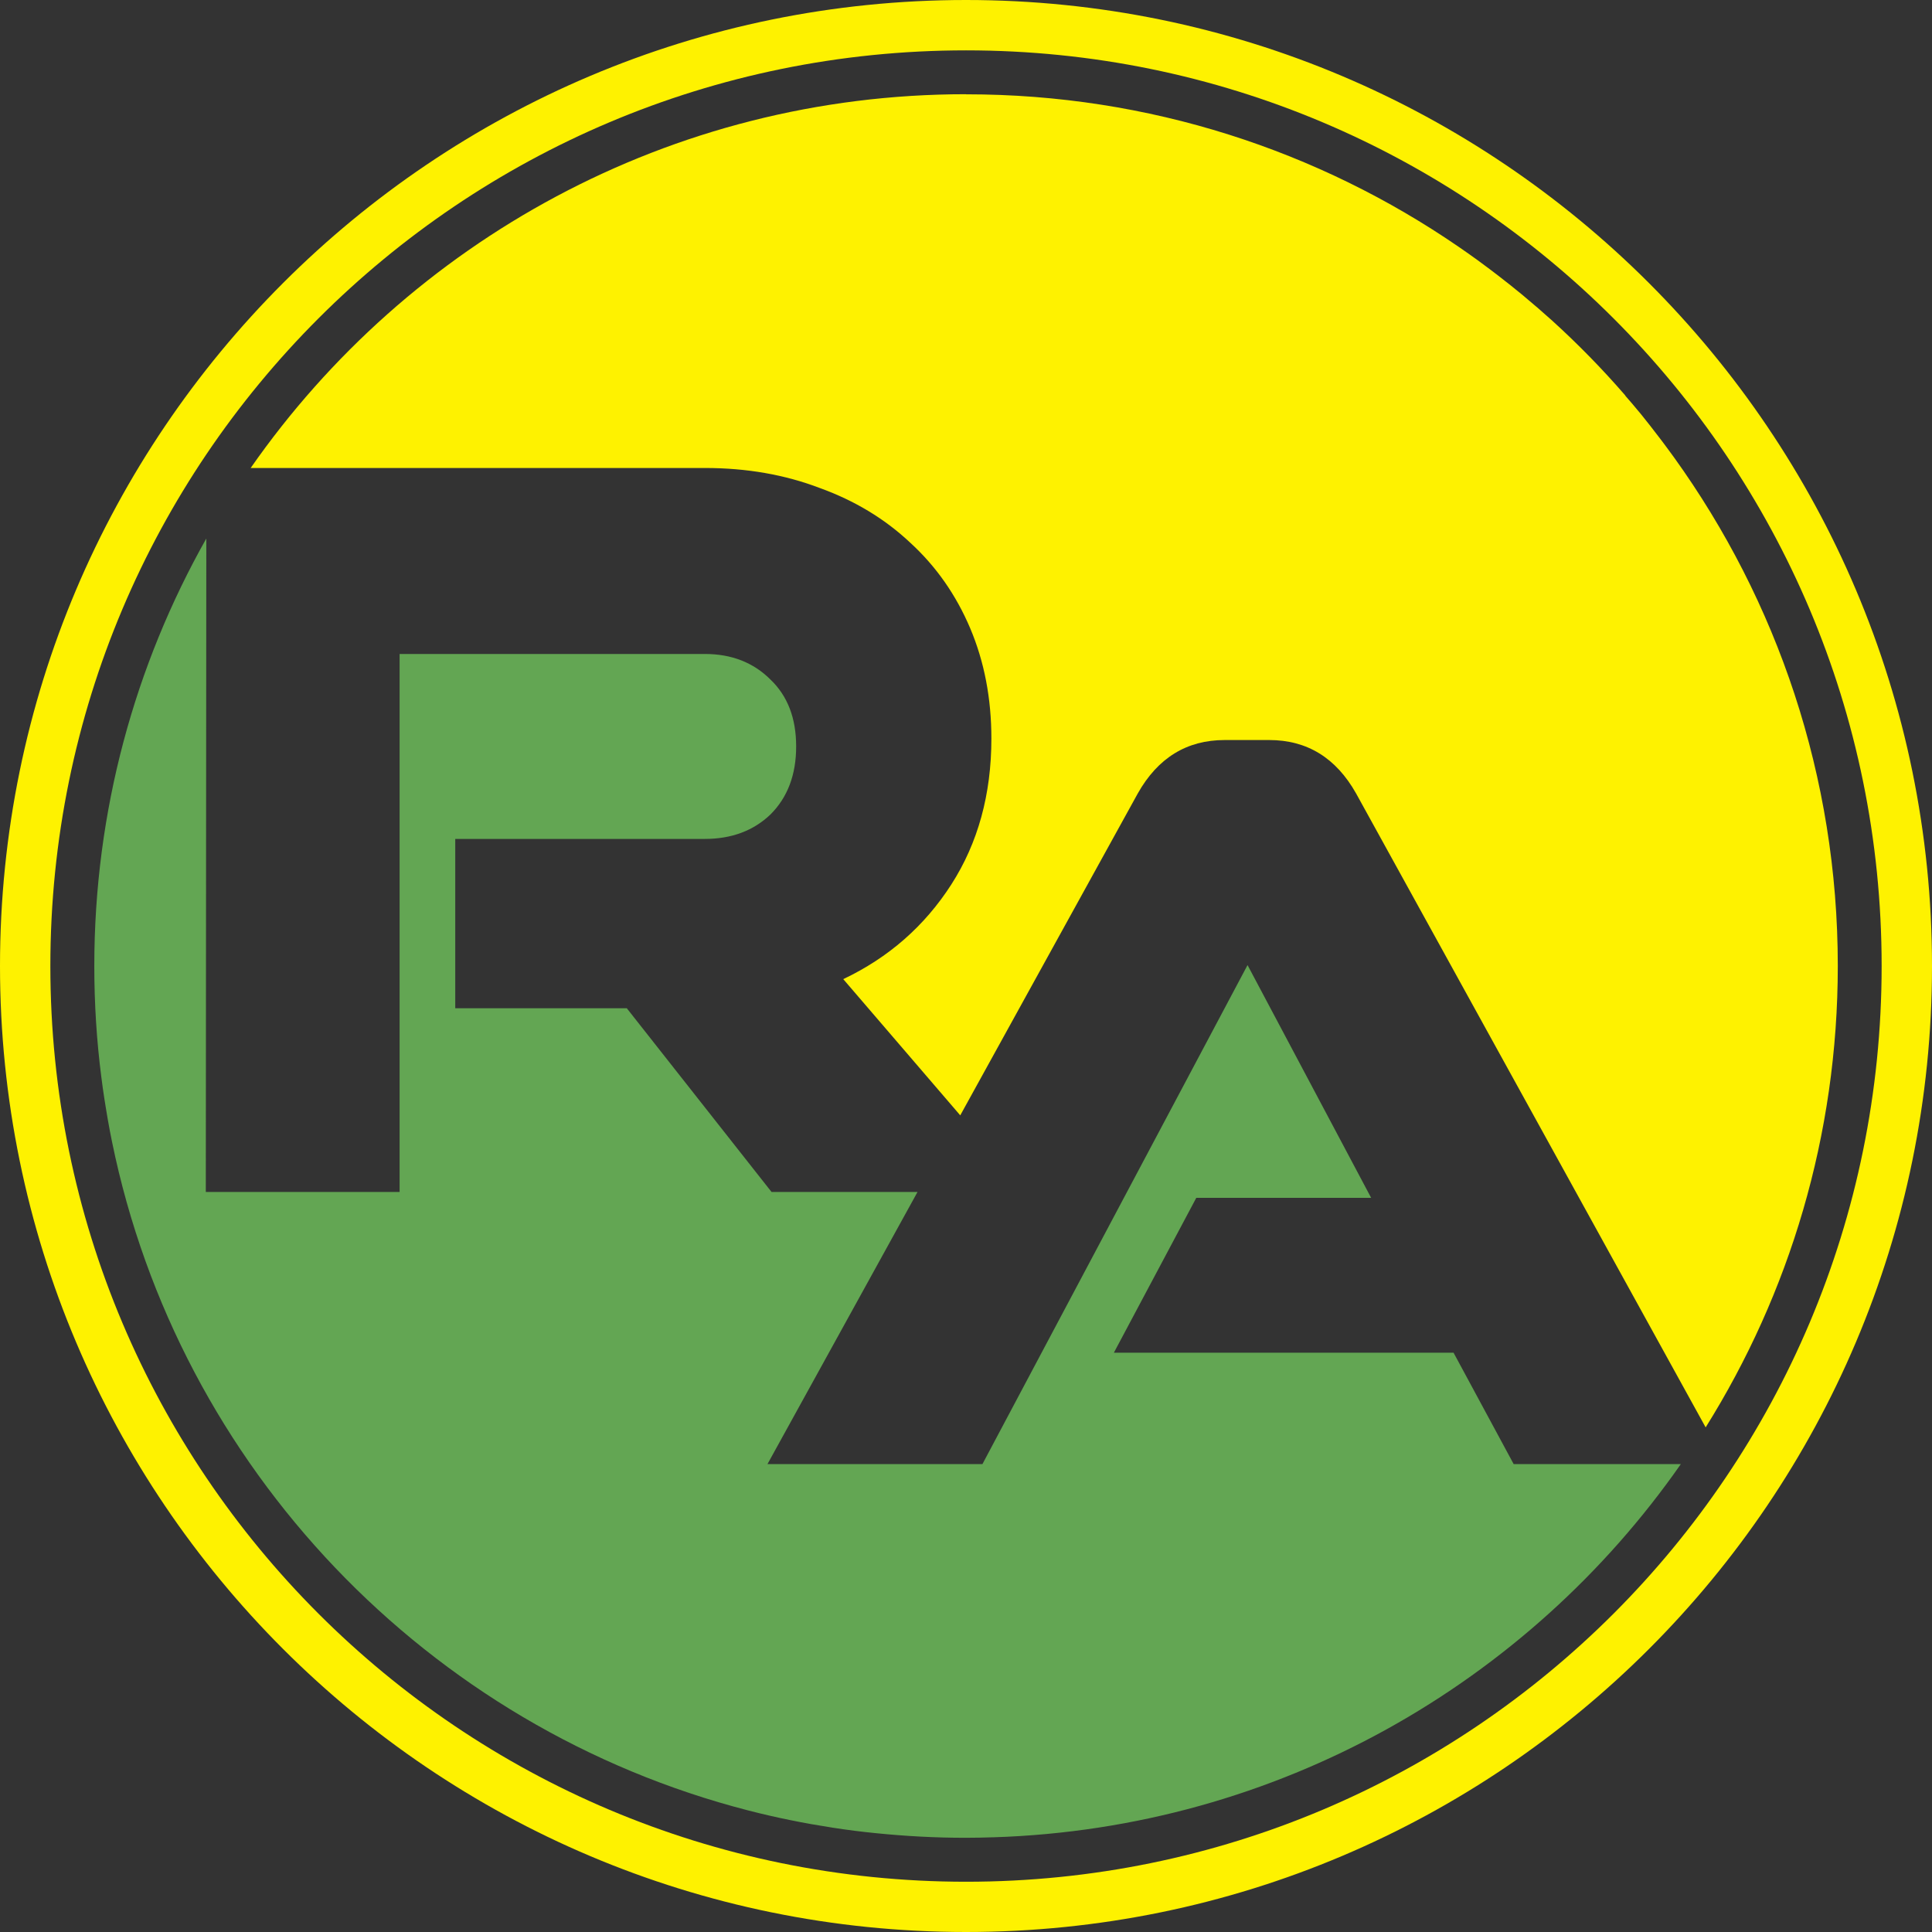
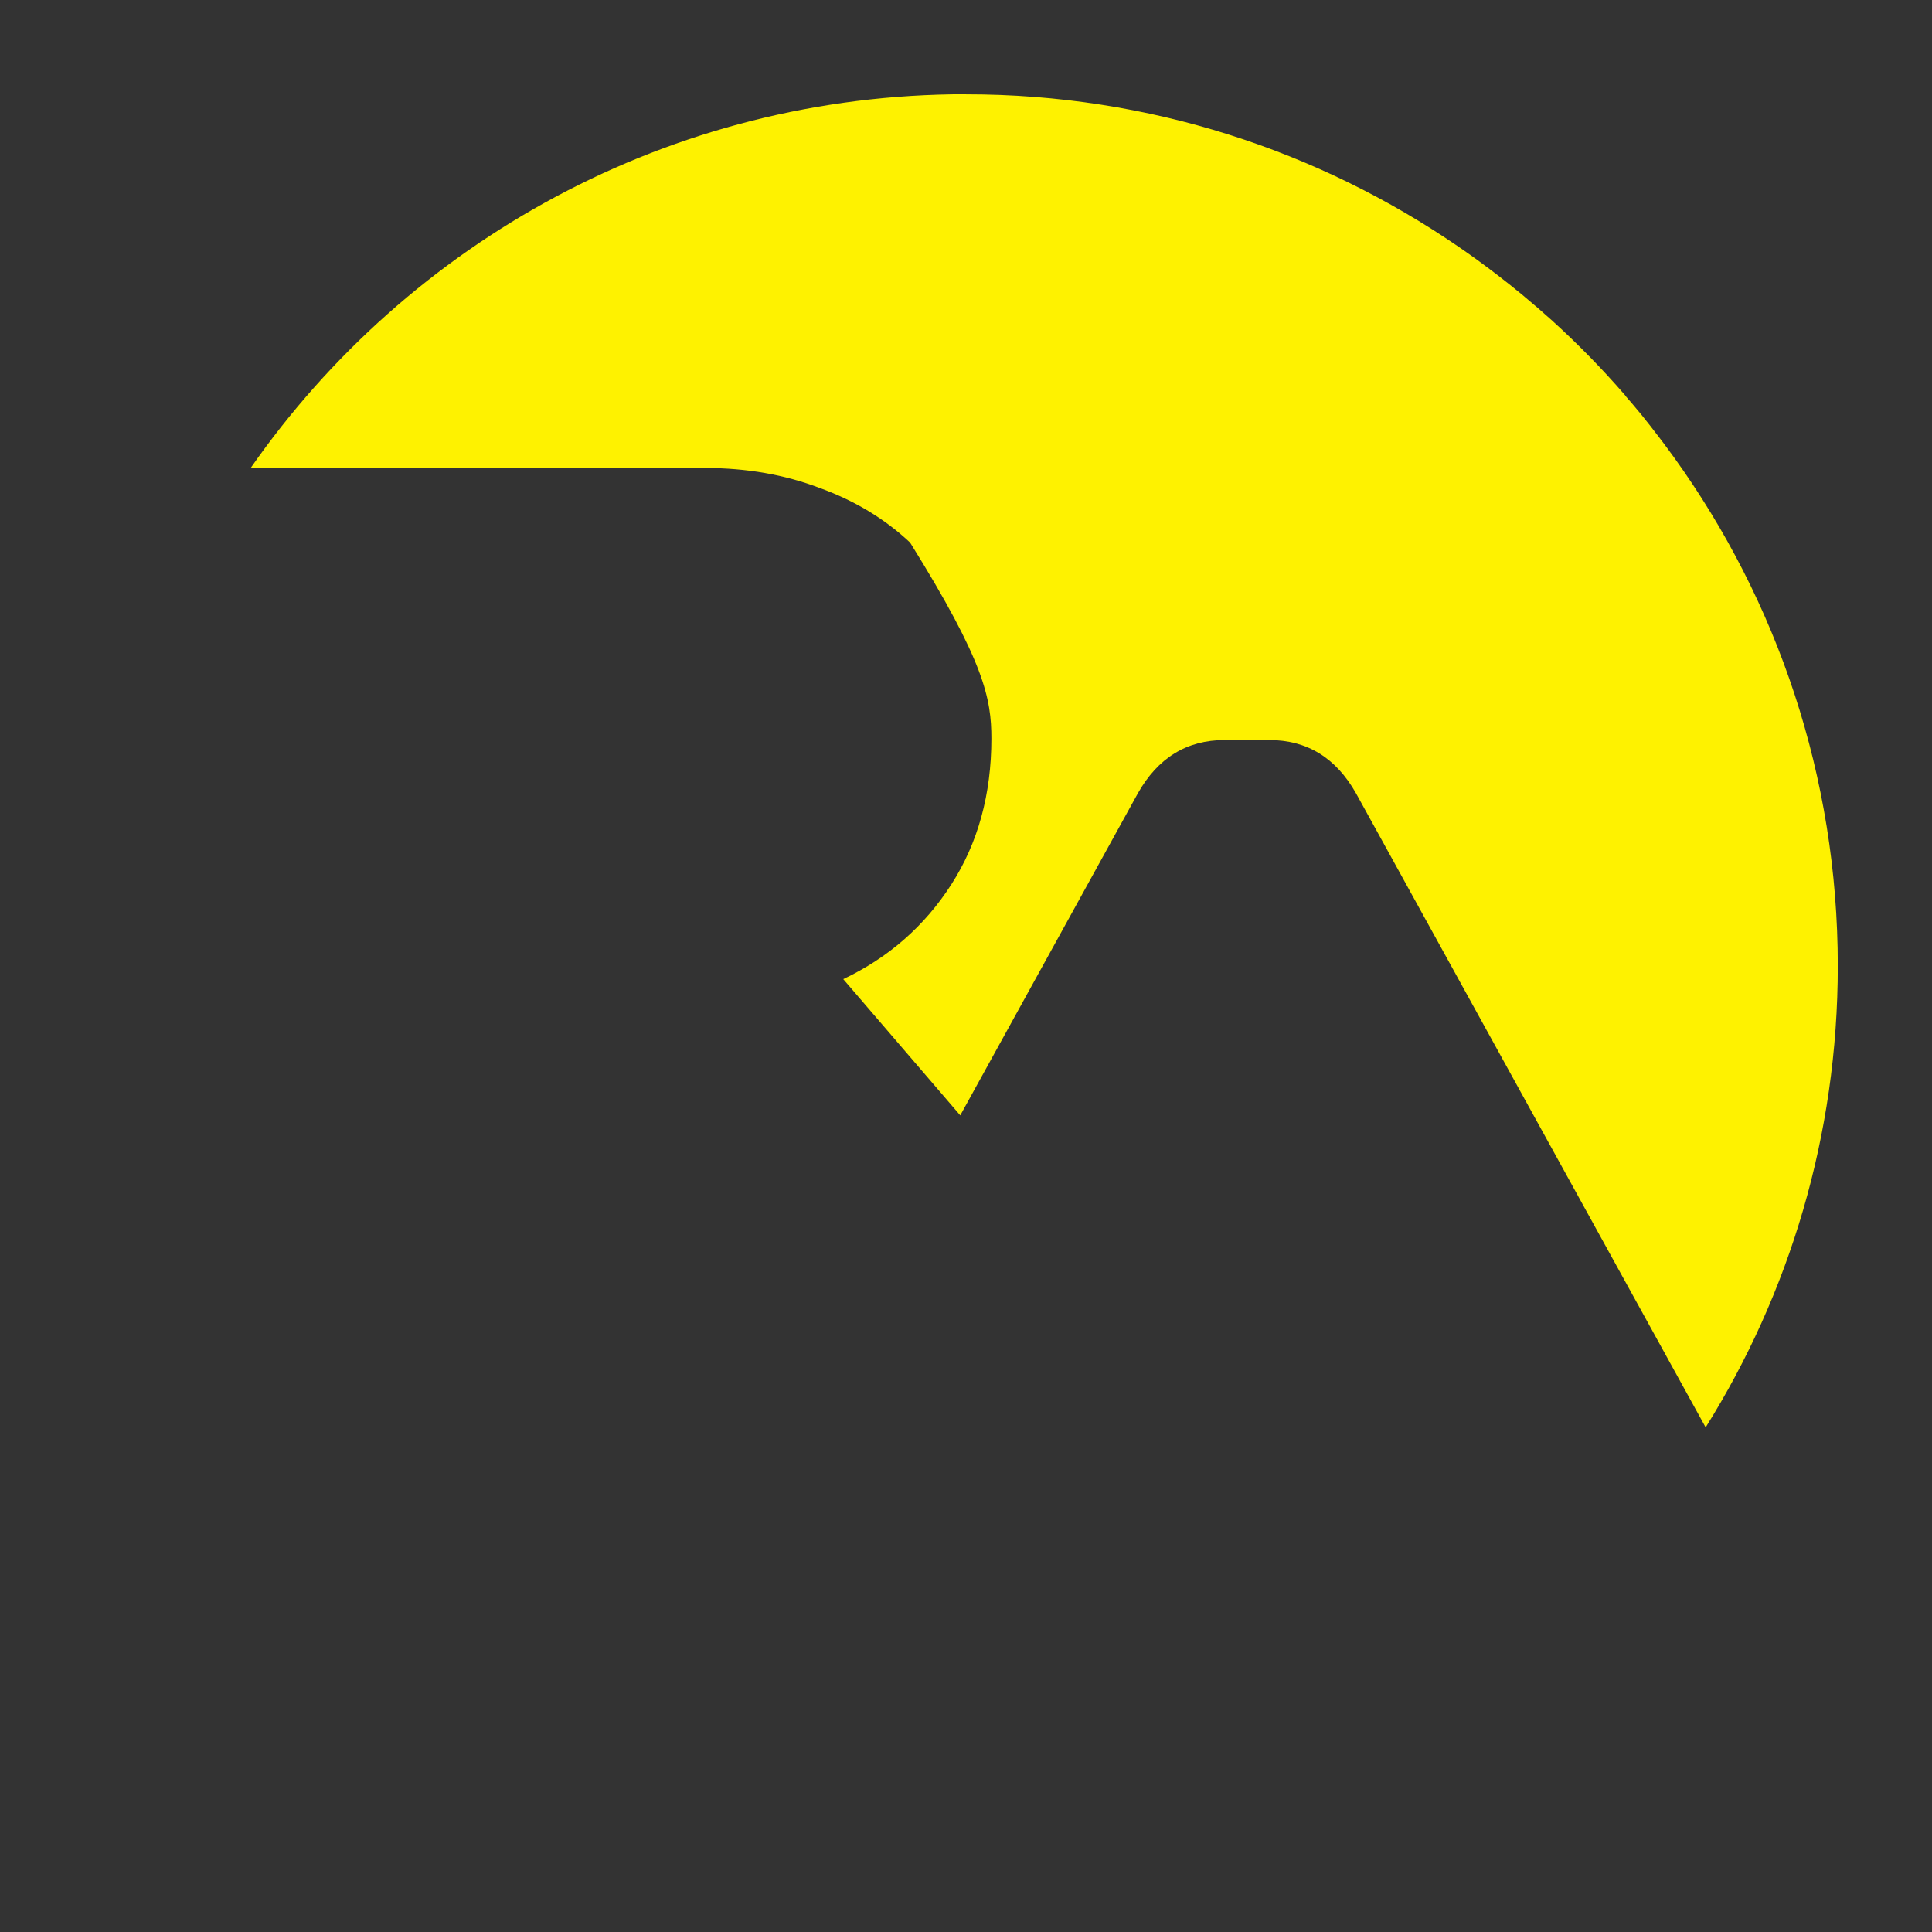
<svg xmlns="http://www.w3.org/2000/svg" width="350px" height="350px" viewBox="0 0 350 350" version="1.1">
  <rect x="0" y="0" width="350" height="350" fill="#333333" stroke="none" />
  <title>Group 2</title>
  <g id="edits" stroke="none" stroke-width="1" fill="none" fill-rule="evenodd">
    <g id="assets" transform="translate(-294, -1649)" fill-rule="nonzero">
      <g id="Group-2" transform="translate(294, 1649)">
-         <path d="M37.357,97.591 C24.456,120.463 17.084,146.875 17.084,175 C17.084,181.819 17.508,188.528 18.356,195.108 L18.356,195.108 C18.522,196.435 18.706,197.744 18.909,199.052 L18.909,199.052 C19.112,200.379 19.333,201.669 19.554,202.959 L19.554,202.959 C19.775,204.268 20.033,205.558 20.291,206.83 C32.381,265.956 77.497,313.028 135.533,327.975 C136.786,328.307 138.058,328.602 139.311,328.897 C140.582,329.192 141.854,329.468 143.144,329.726 C144.416,329.984 145.706,330.242 146.996,330.463 C146.996,330.463 146.996,330.463 146.996,330.463 C148.286,330.685 149.595,330.906 150.885,331.108 C150.885,331.108 150.885,331.108 150.885,331.108 C152.193,331.311 153.502,331.496 154.81,331.661 C154.81,331.661 154.81,331.661 154.81,331.661 C156.119,331.827 157.427,331.975 158.754,332.104 C164.062,332.638 169.443,332.933 174.917,332.933 C176.576,332.933 178.234,332.896 179.875,332.841 C179.93,332.841 179.967,332.841 180.004,332.841 C231.533,331.201 276.871,304.826 304.497,265.237 L274.217,265.237 L263.325,245.055 L201.788,245.055 L216.716,217.004 L248.397,217.004 L226.004,174.834 L177.976,265.237 L139.034,265.237 L166.218,215.935 L139.771,215.935 L113.546,182.649 L82.473,182.649 L82.473,151.98 L127.682,151.98 C132.51,151.98 136.491,150.506 139.587,147.538 C142.683,144.442 144.231,140.35 144.231,135.226 C144.231,130.103 142.683,126.085 139.587,123.117 C136.491,120.021 132.529,118.473 127.682,118.473 L72.392,118.473 L72.392,215.935 L37.283,215.935 L37.376,97.609 L37.357,97.591 Z" id="Path" fill="#63A653" />
-         <path d="M174.991,17.067 C121.36,17.067 73.94,43.865 45.411,84.781 L127.737,84.781 C135.275,84.781 142.204,85.998 148.526,88.412 C154.847,90.698 160.302,93.997 164.873,98.291 C169.591,102.604 173.203,107.783 175.765,113.828 C178.327,119.892 179.598,126.546 179.598,133.807 C179.598,143.907 177.165,152.717 172.337,160.237 C167.49,167.775 160.966,173.489 152.764,177.378 L173.959,202.056 L206.119,143.741 C209.749,137.291 215.002,134.065 221.858,134.065 L229.93,134.065 C236.786,134.065 242.038,137.291 245.669,143.741 L308.994,258.583 C324.161,234.329 332.934,205.687 332.934,174.982 C332.934,140.627 321.931,108.815 303.281,82.883 C303.151,82.699 303.004,82.514 302.875,82.33 C302.304,81.556 301.751,80.782 301.161,80.008 C300.94,79.713 300.719,79.437 300.498,79.142 C299.982,78.46 299.466,77.796 298.95,77.133 C298.562,76.654 298.194,76.174 297.807,75.695 C297.457,75.253 297.107,74.81 296.738,74.387 C296.038,73.539 295.337,72.709 294.619,71.898 C294.545,71.825 294.489,71.751 294.434,71.677 L294.434,71.64 C290.306,66.867 285.883,62.351 281.22,58.112 C280.28,57.264 279.34,56.435 278.382,55.606 C278.382,55.606 278.327,55.587 278.327,55.569 C277.442,54.813 276.557,54.057 275.673,53.32 C275.323,53.025 274.972,52.749 274.622,52.472 C273.996,51.956 273.351,51.44 272.705,50.943 C272.282,50.611 271.858,50.279 271.434,49.947 C270.936,49.56 270.457,49.192 269.959,48.823 C269.204,48.252 268.43,47.699 267.674,47.127 C267.508,46.998 267.324,46.869 267.158,46.759 C266.218,46.077 265.26,45.413 264.302,44.75 L264.302,44.75 C238.905,27.296 208.183,17.085 175.083,17.085 L175.028,17.085 L174.991,17.067 Z" id="Path" fill="#FEF200" />
-         <path d="M175.009,9.123 C266.679,9.123 340.877,83.344 340.877,175 C340.877,266.656 266.679,340.895 175.009,340.895 C83.339,340.895 9.123,266.675 9.123,175 C9.123,83.325 83.339,9.123 175.009,9.123 Z M175.009,0 C78.4,0 0,78.404 0,175 C0,271.596 78.4,350 175.009,350 C271.618,350 350,271.596 350,175 C350,78.404 271.6,0 175.009,0 Z" id="Shape" fill="#FEF200" />
+         <path d="M174.991,17.067 C121.36,17.067 73.94,43.865 45.411,84.781 L127.737,84.781 C135.275,84.781 142.204,85.998 148.526,88.412 C154.847,90.698 160.302,93.997 164.873,98.291 C178.327,119.892 179.598,126.546 179.598,133.807 C179.598,143.907 177.165,152.717 172.337,160.237 C167.49,167.775 160.966,173.489 152.764,177.378 L173.959,202.056 L206.119,143.741 C209.749,137.291 215.002,134.065 221.858,134.065 L229.93,134.065 C236.786,134.065 242.038,137.291 245.669,143.741 L308.994,258.583 C324.161,234.329 332.934,205.687 332.934,174.982 C332.934,140.627 321.931,108.815 303.281,82.883 C303.151,82.699 303.004,82.514 302.875,82.33 C302.304,81.556 301.751,80.782 301.161,80.008 C300.94,79.713 300.719,79.437 300.498,79.142 C299.982,78.46 299.466,77.796 298.95,77.133 C298.562,76.654 298.194,76.174 297.807,75.695 C297.457,75.253 297.107,74.81 296.738,74.387 C296.038,73.539 295.337,72.709 294.619,71.898 C294.545,71.825 294.489,71.751 294.434,71.677 L294.434,71.64 C290.306,66.867 285.883,62.351 281.22,58.112 C280.28,57.264 279.34,56.435 278.382,55.606 C278.382,55.606 278.327,55.587 278.327,55.569 C277.442,54.813 276.557,54.057 275.673,53.32 C275.323,53.025 274.972,52.749 274.622,52.472 C273.996,51.956 273.351,51.44 272.705,50.943 C272.282,50.611 271.858,50.279 271.434,49.947 C270.936,49.56 270.457,49.192 269.959,48.823 C269.204,48.252 268.43,47.699 267.674,47.127 C267.508,46.998 267.324,46.869 267.158,46.759 C266.218,46.077 265.26,45.413 264.302,44.75 L264.302,44.75 C238.905,27.296 208.183,17.085 175.083,17.085 L175.028,17.085 L174.991,17.067 Z" id="Path" fill="#FEF200" />
      </g>
    </g>
  </g>
</svg>